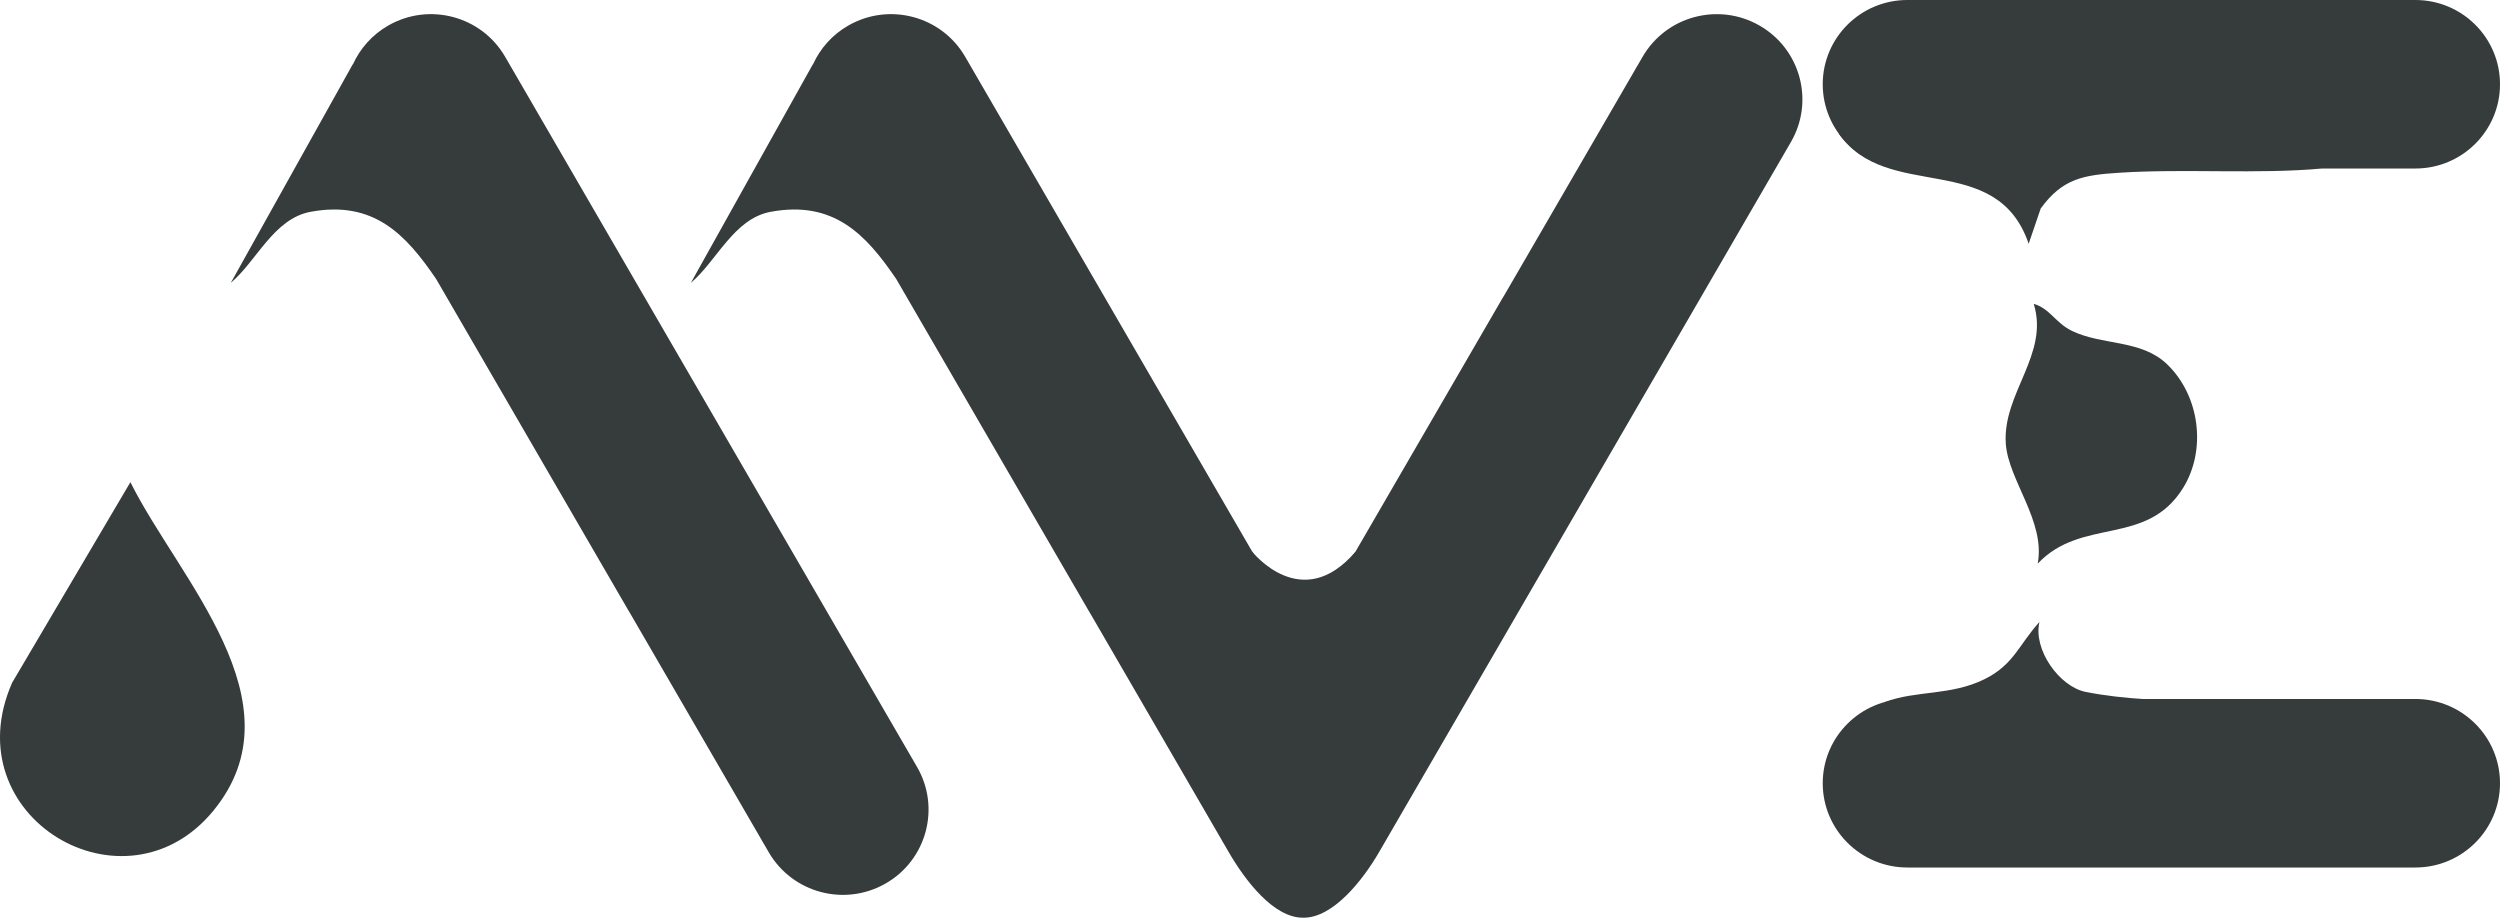
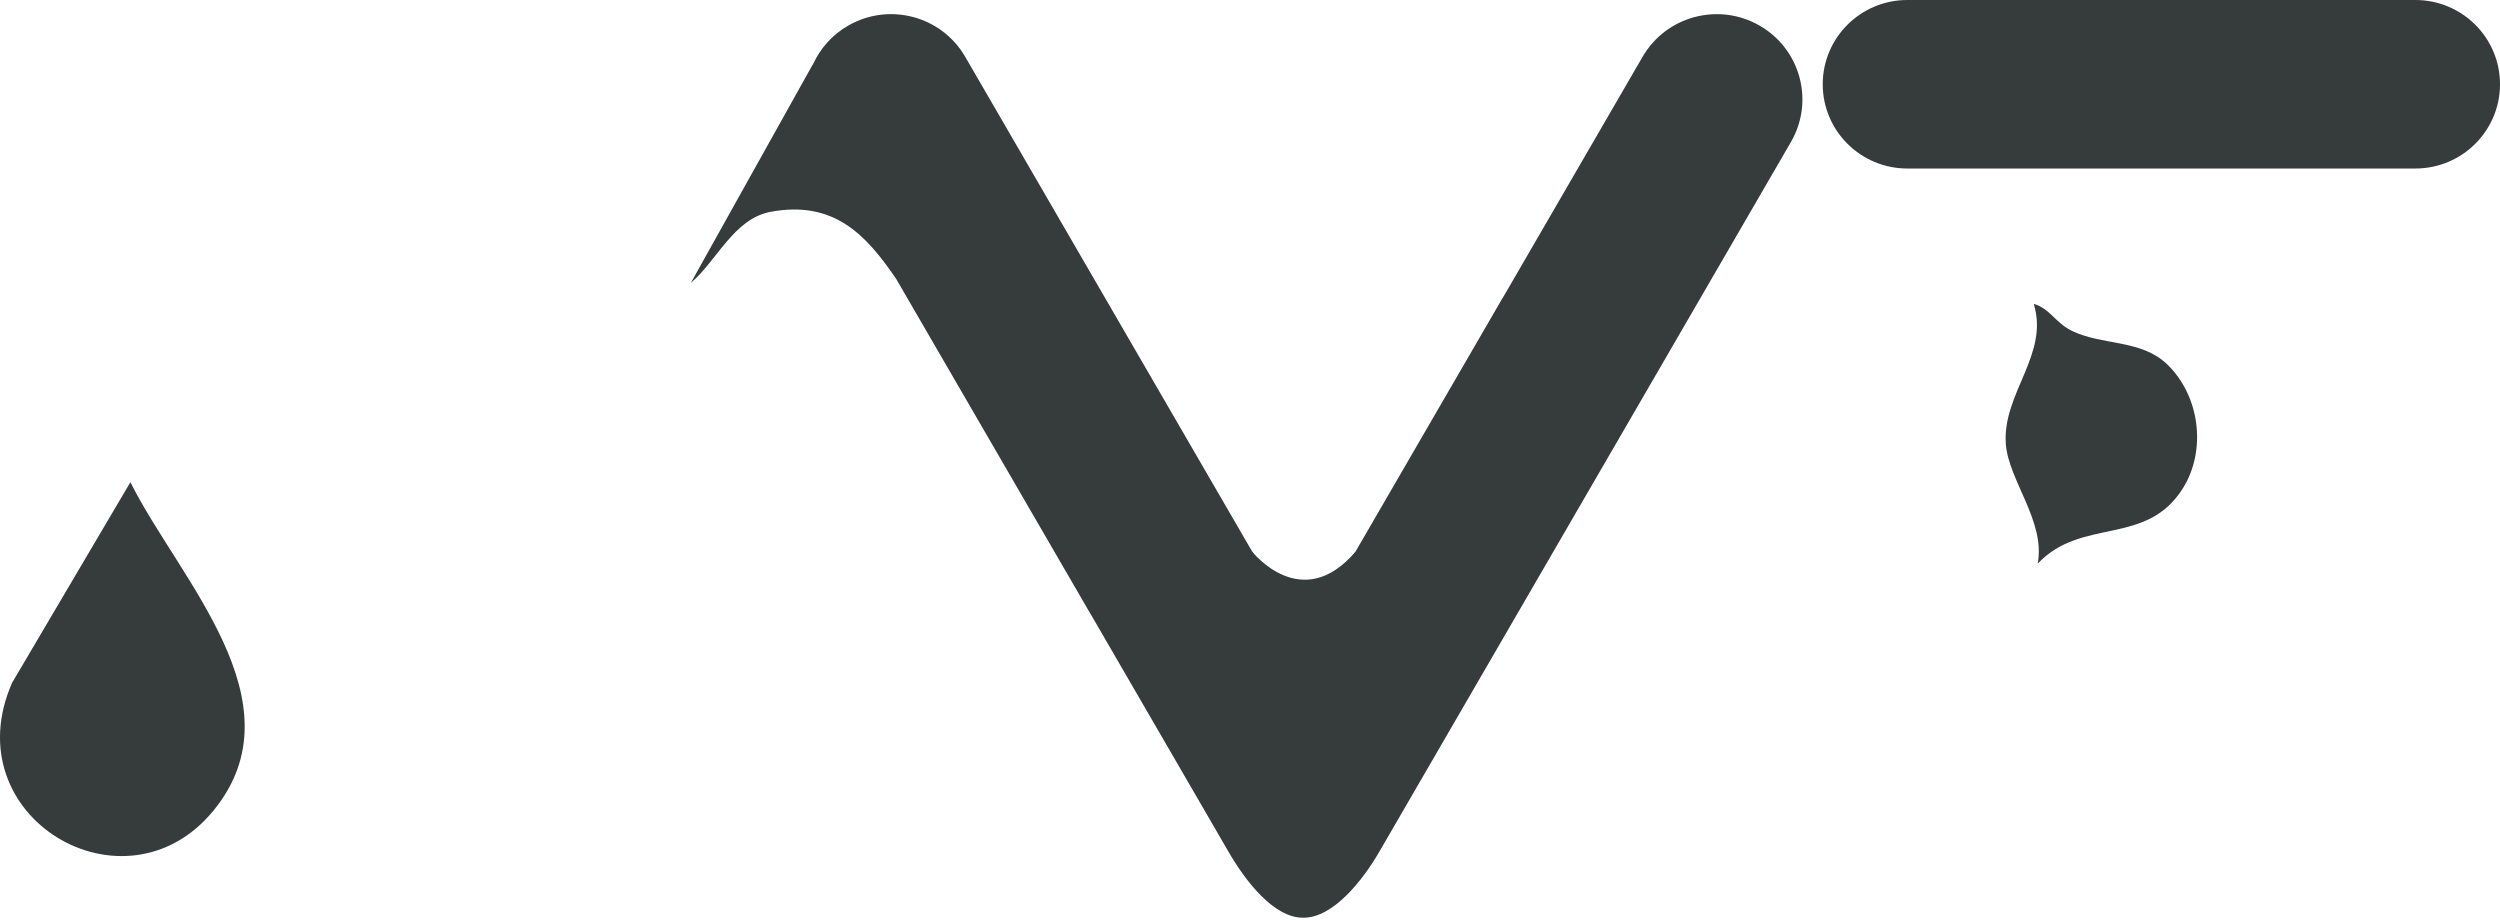
<svg xmlns="http://www.w3.org/2000/svg" width="106" height="39" viewBox="0 0 106 39" fill="none">
  <path d="M5.529 20.443C7.554 24.524 12.813 29.76 9.056 34.363C5.307 38.957 -2 34.652 0.516 28.944L5.529 20.444V20.443Z" fill="#363B3B" />
-   <path d="M38.884 32.521L21.418 2.408C20.416 0.679 18.195 0.086 16.458 1.085C15.774 1.478 15.268 2.06 14.965 2.727C14.961 2.728 14.958 2.73 14.954 2.731L9.786 11.992C10.884 11.07 11.603 9.267 13.177 8.979C15.843 8.49 17.209 9.939 18.495 11.834L26.618 25.838C26.665 25.922 26.713 26.003 26.764 26.084L32.315 35.654V35.66C32.336 35.697 32.36 35.733 32.382 35.769L32.594 36.135C33.597 37.864 35.817 38.456 37.554 37.458C39.291 36.46 39.886 34.25 38.884 32.521Z" fill="#363B3B" />
  <path d="M74.606 1.085C72.869 0.087 70.648 0.679 69.646 2.408L69.434 2.774C69.411 2.811 69.388 2.847 69.366 2.884V2.89L63.816 12.46C63.765 12.54 63.715 12.622 63.669 12.705L55.547 26.71C55.452 26.85 55.355 26.988 55.259 27.122L40.925 2.408C39.923 0.679 37.702 0.086 35.965 1.085C35.281 1.478 34.775 2.06 34.472 2.727C34.469 2.728 34.465 2.73 34.462 2.731L29.293 11.992C30.391 11.07 31.11 9.267 32.684 8.979C35.35 8.49 36.716 9.939 38.003 11.834L46.125 25.838C46.172 25.922 46.22 26.003 46.271 26.084L51.822 35.654V35.66C51.843 35.697 51.867 35.733 51.889 35.769L52.101 36.135C52.78 37.306 53.991 38.924 55.259 38.911C56.526 38.924 57.791 37.306 58.47 36.135L75.935 6.022C76.938 4.293 76.343 2.083 74.606 1.085V1.085Z" fill="#363B3B" />
  <path d="M53.098 23.396C53.098 23.396 55.194 26.06 57.468 23.396L59.41 24.945L55.131 30.245L49.901 23.396H53.098Z" fill="#363B3B" />
-   <path d="M79.928 29.762C81.271 29.264 82.708 29.505 84.144 28.797C85.385 28.186 85.608 27.321 86.474 26.371C86.193 27.53 87.311 29.114 88.434 29.337C91.655 29.979 95.743 29.559 99.017 29.884" fill="#363B3B" />
  <path d="M91.885 15.445C93.267 16.772 93.571 19.068 92.559 20.696C91.008 23.188 88.278 21.913 86.399 23.897C86.736 22.098 85.154 20.365 85.046 18.813C84.898 16.679 86.897 15.03 86.23 12.883C86.919 13.083 87.157 13.695 87.848 14.029C89.142 14.655 90.781 14.384 91.886 15.445H91.885Z" fill="#363B3B" />
-   <path d="M102.412 29.637H80.872C78.891 29.637 77.284 31.237 77.284 33.209C77.284 35.182 78.891 36.782 80.872 36.782H102.412C104.393 36.782 106 35.182 106 33.209C106 31.236 104.393 29.637 102.412 29.637Z" fill="#363B3B" />
  <path d="M102.412 0H80.872C78.891 0 77.284 1.599 77.284 3.572V3.573C77.284 5.546 78.891 7.145 80.872 7.145H102.412C104.393 7.145 106 5.546 106 3.573V3.572C106 1.599 104.393 0 102.412 0Z" fill="#363B3B" />
-   <path d="M98.455 7.145C95.721 7.394 92.643 7.145 89.875 7.323C88.353 7.422 87.459 7.556 86.526 8.84L86.016 10.335C84.638 6.32 79.999 8.618 77.955 5.65" fill="#363B3B" />
</svg>